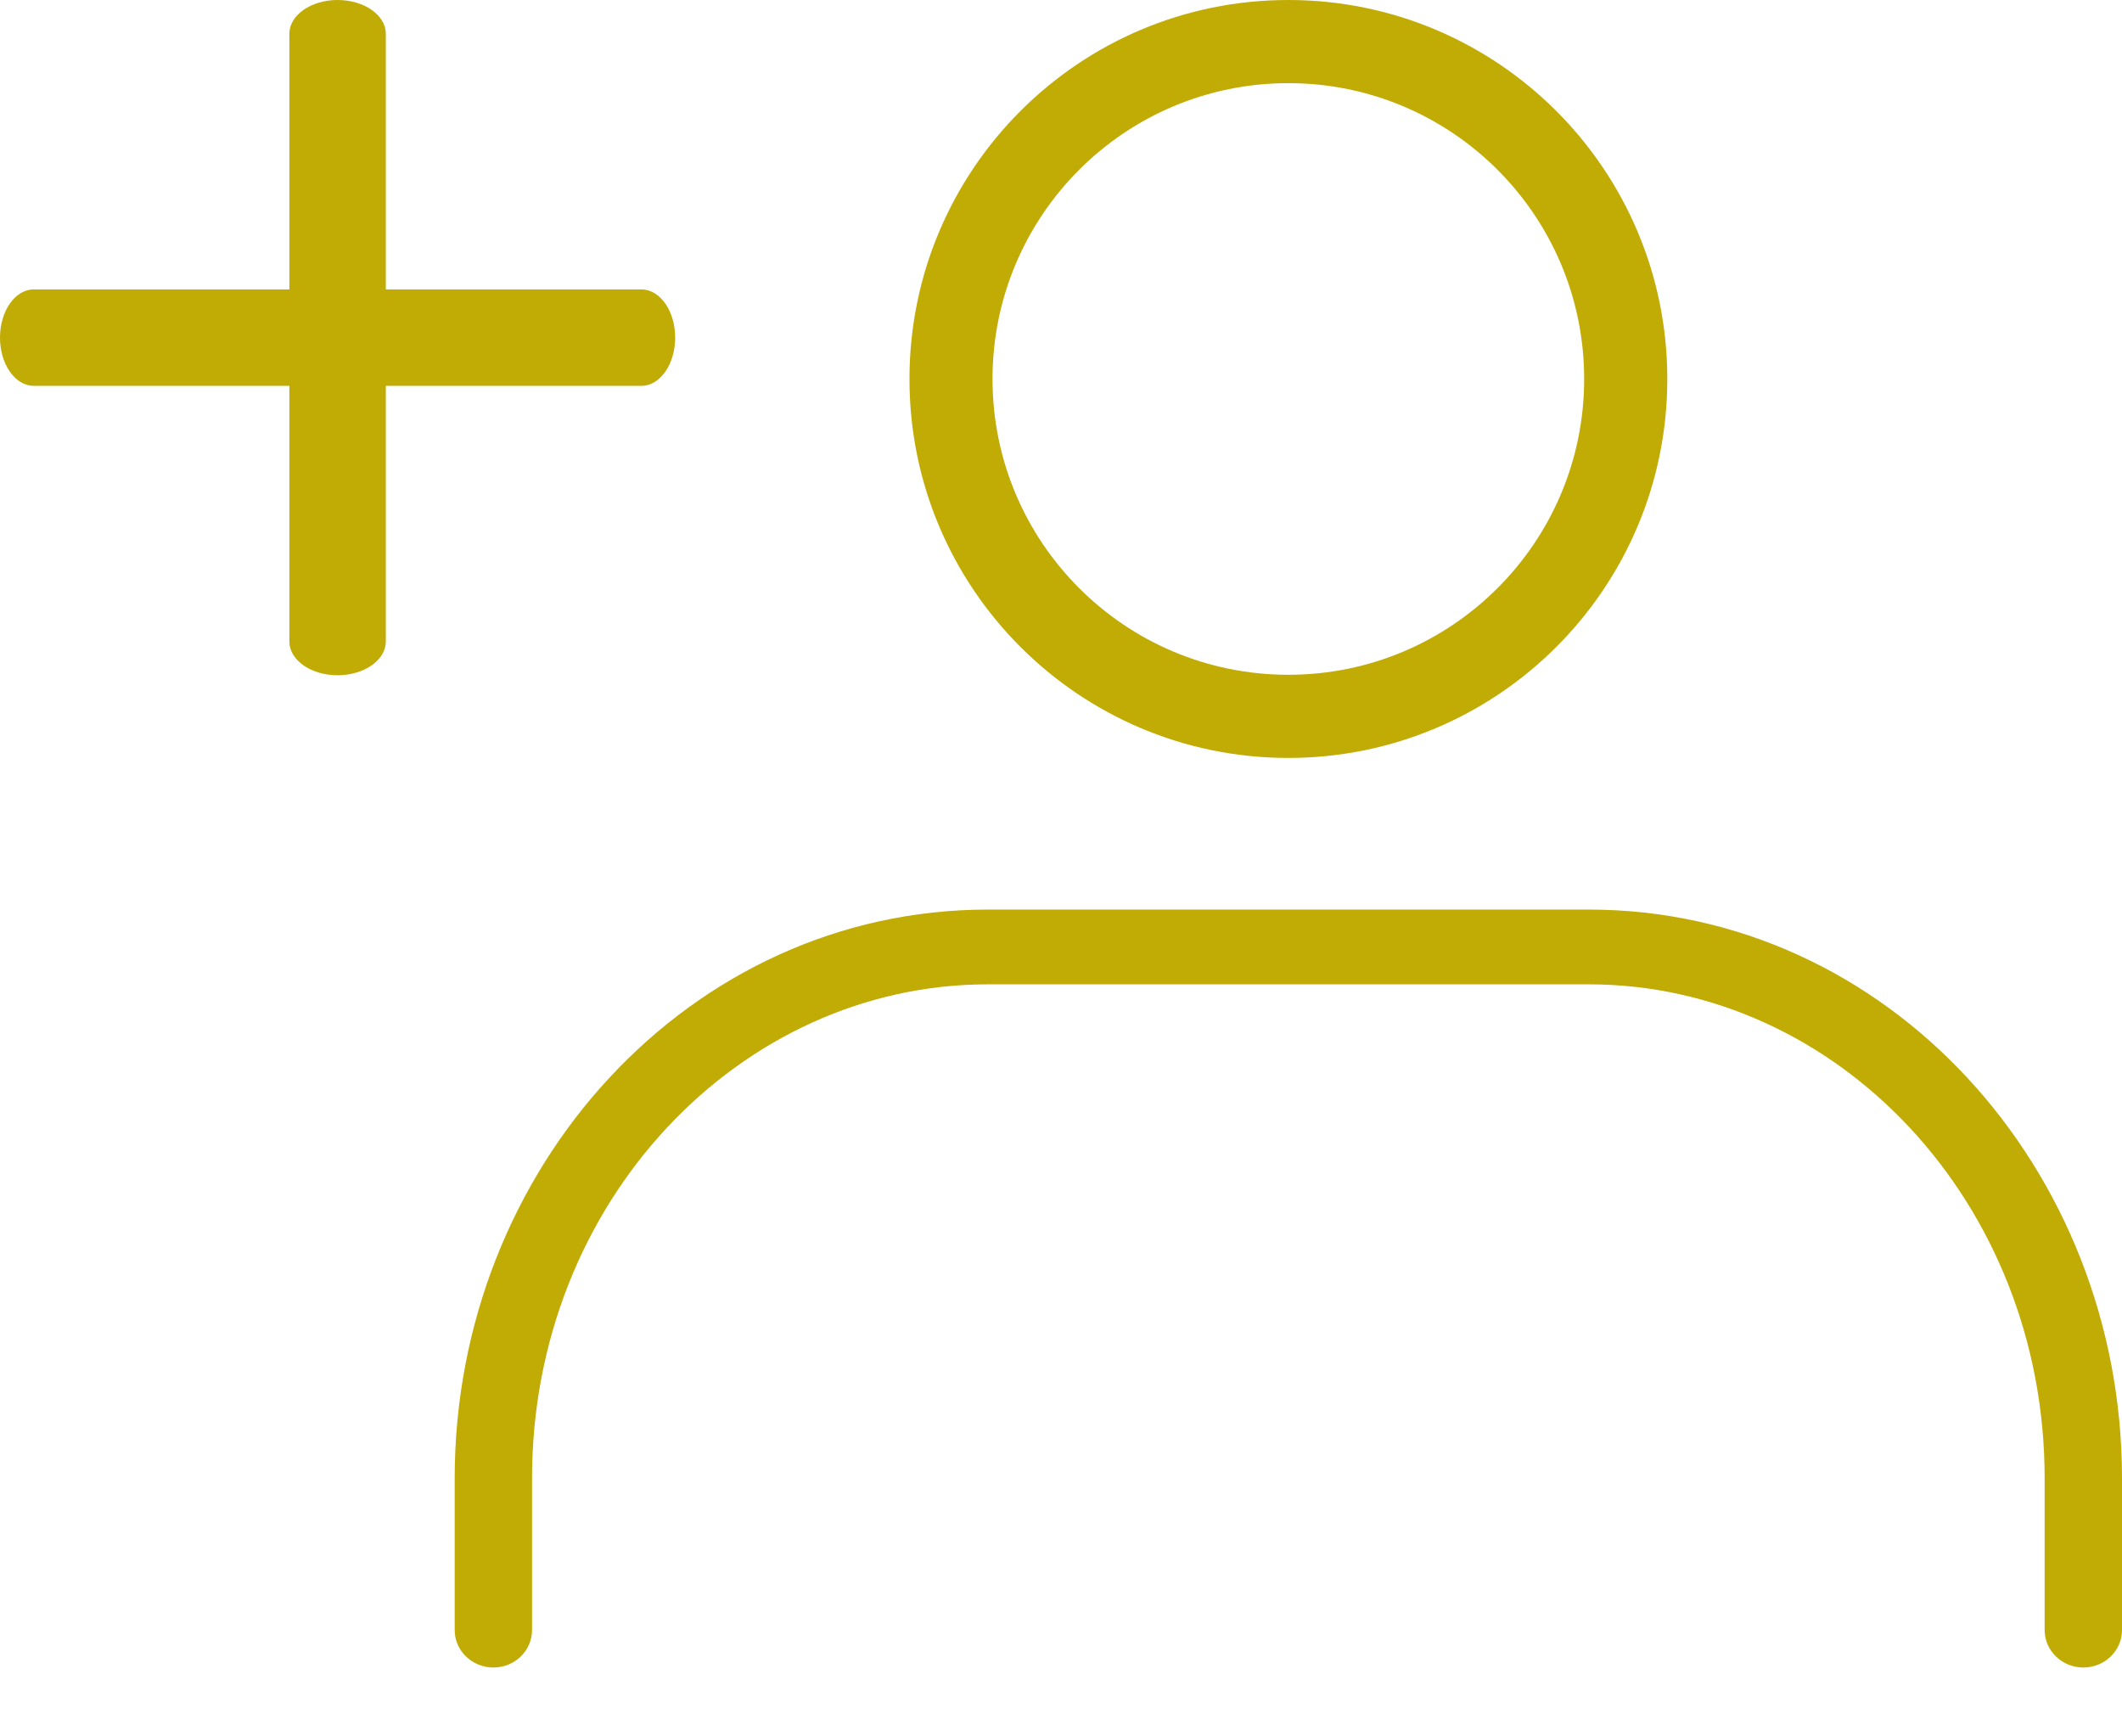
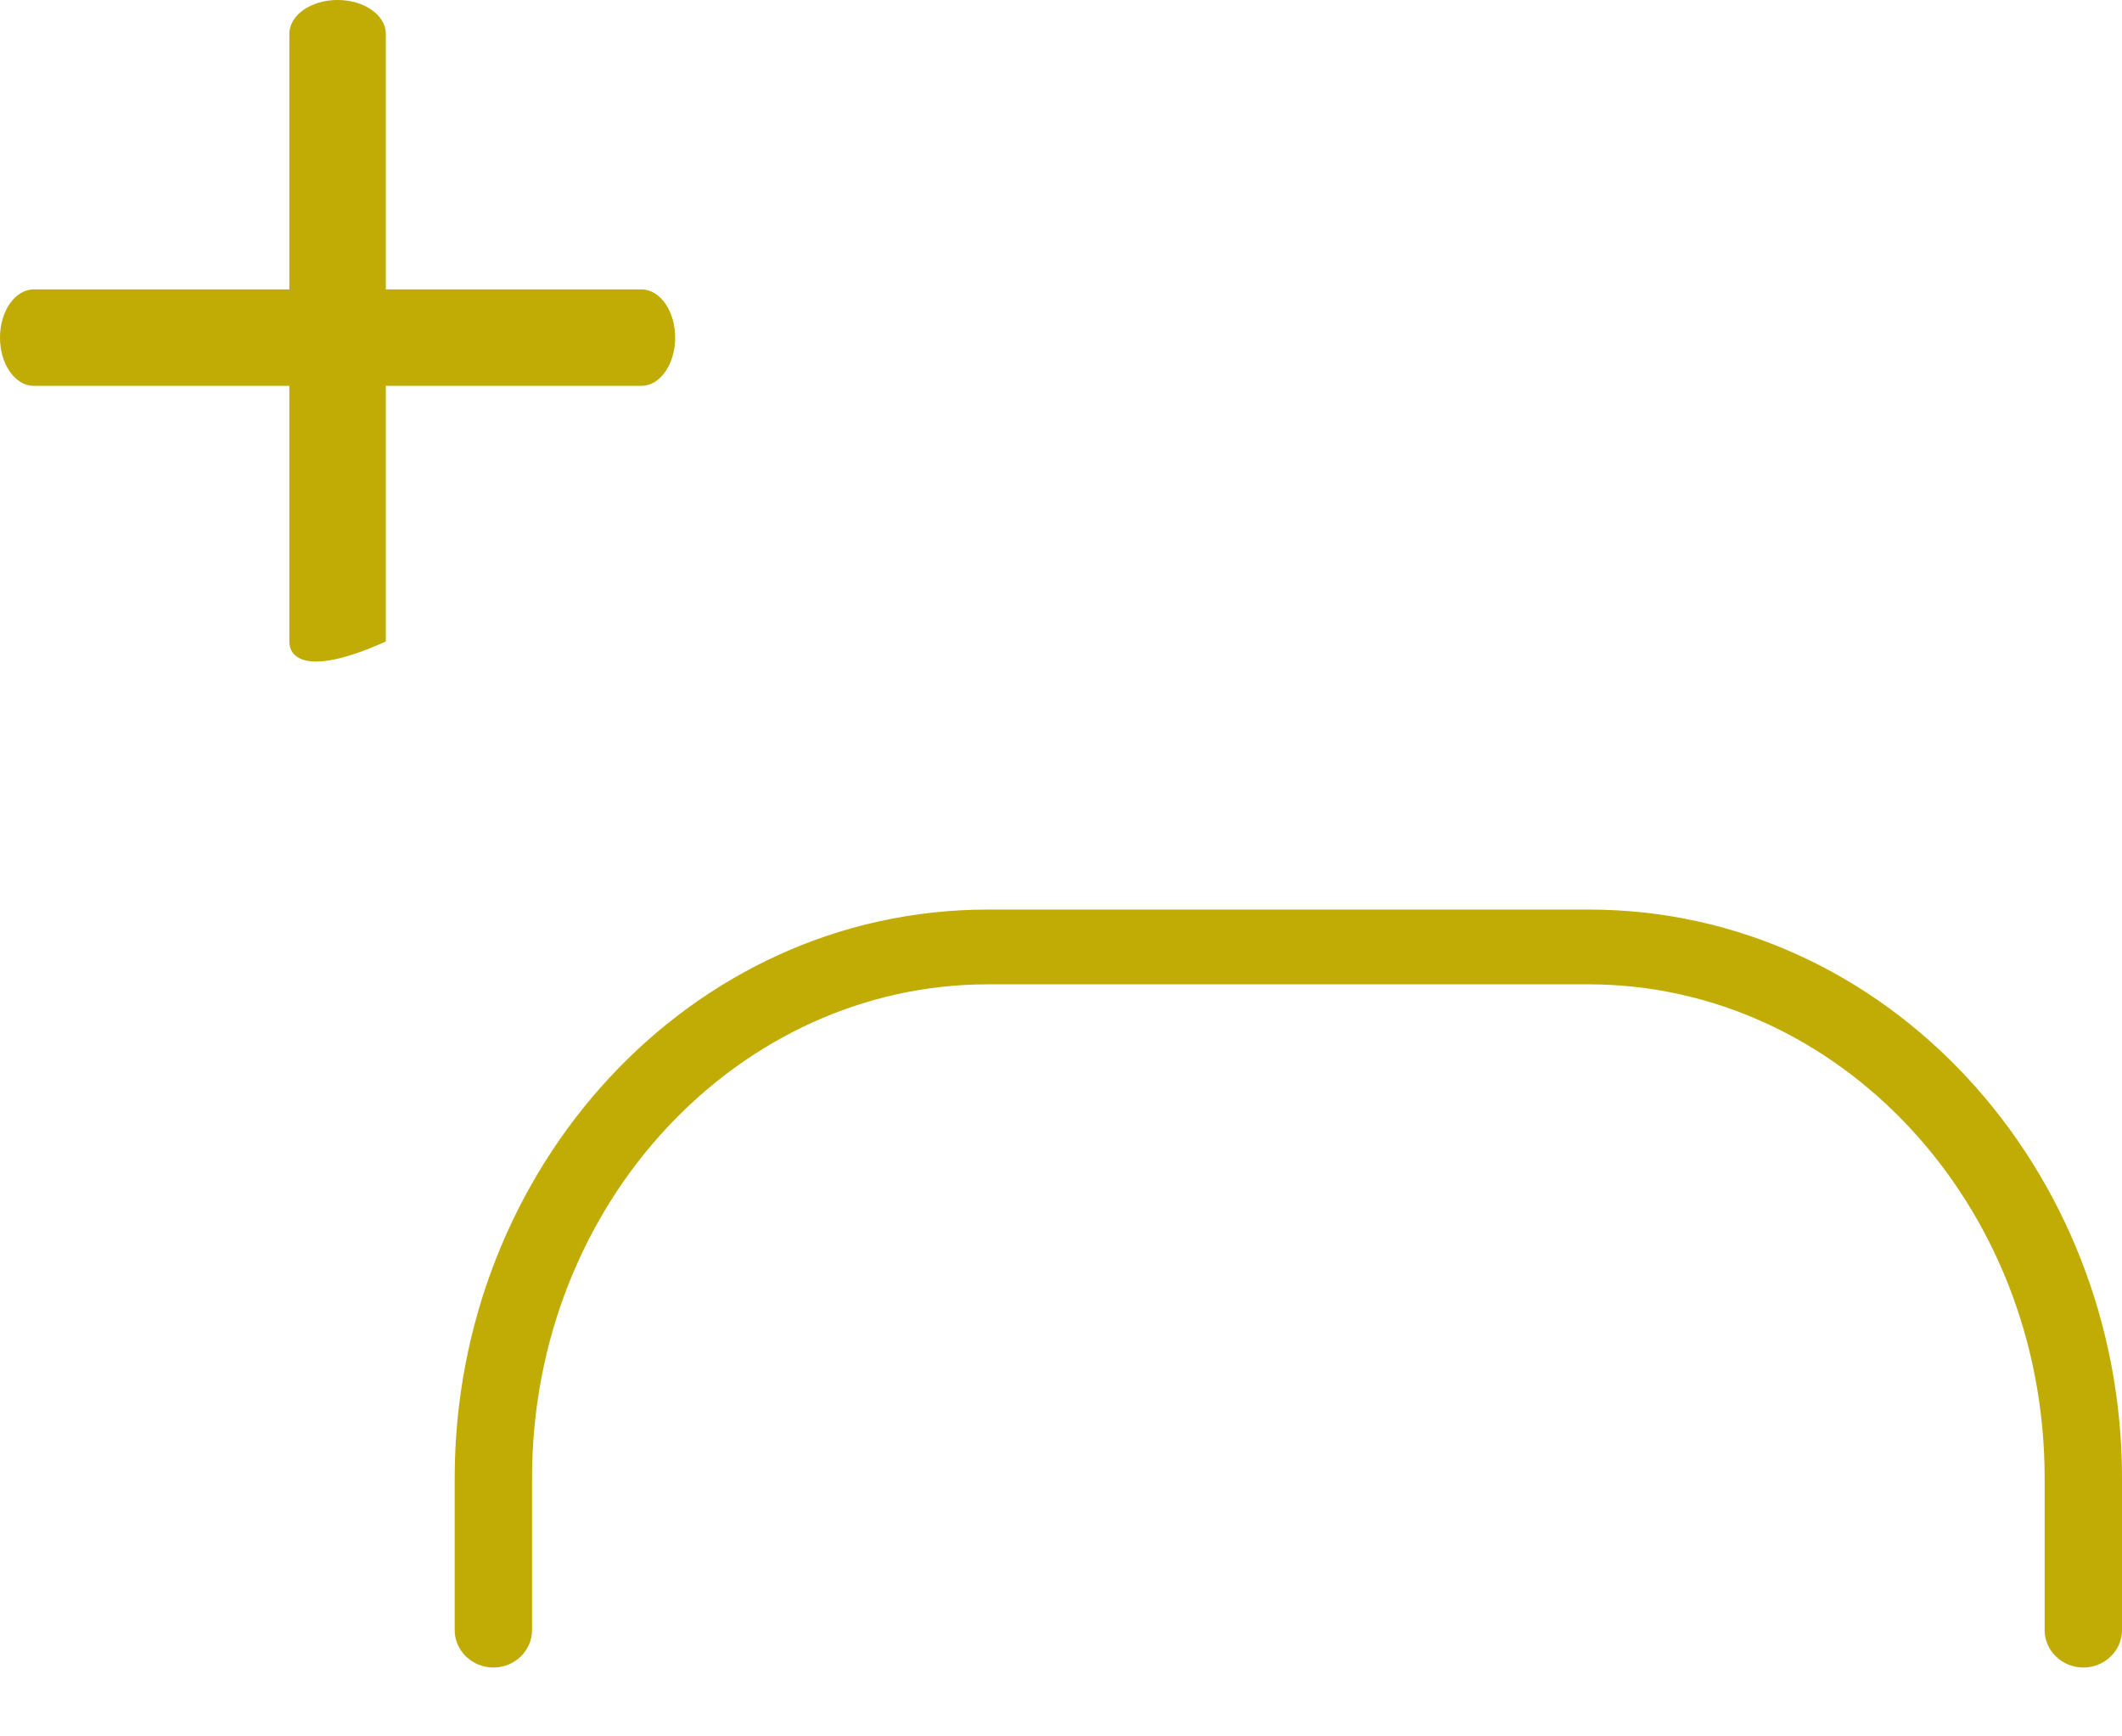
<svg xmlns="http://www.w3.org/2000/svg" width="22" height="18" viewBox="0 0 22 18" fill="none">
-   <path fill-rule="evenodd" clip-rule="evenodd" d="M13.357 0.862C11.663 0.862 10.29 2.235 10.29 3.929C10.29 5.622 11.663 6.995 13.357 6.995C15.051 6.995 16.424 5.622 16.424 3.929C16.424 2.235 15.051 0.862 13.357 0.862ZM9.429 3.929C9.429 1.759 11.188 0 13.357 0C15.527 0 17.286 1.759 17.286 3.929C17.286 6.098 15.527 7.857 13.357 7.857C11.188 7.857 9.429 6.098 9.429 3.929Z" fill="#C1AB05" />
  <path fill-rule="evenodd" clip-rule="evenodd" d="M10.241 10.204C7.67 10.204 5.516 12.461 5.516 15.324V16.898C5.516 17.112 5.337 17.286 5.115 17.286C4.894 17.286 4.714 17.112 4.714 16.898V15.324C4.714 12.113 7.149 9.429 10.241 9.429H16.473C19.565 9.429 22 12.113 22 15.324V16.898C22 17.112 21.82 17.286 21.599 17.286C21.378 17.286 21.198 17.112 21.198 16.898V15.324C21.198 12.461 19.044 10.204 16.473 10.204H10.241Z" fill="#C1AB05" />
  <path fill-rule="evenodd" clip-rule="evenodd" d="M0 3.5C0 3.224 0.157 3 0.35 3H6.65C6.843 3 7 3.224 7 3.5C7 3.776 6.843 4 6.65 4H0.35C0.157 4 0 3.776 0 3.5Z" fill="#C1AB05" />
-   <path fill-rule="evenodd" clip-rule="evenodd" d="M3.5 -2.18557e-08C3.776 -9.78512e-09 4 0.157 4 0.35L4 6.65C4 6.843 3.776 7 3.5 7C3.224 7 3 6.843 3 6.65L3 0.35C3 0.157 3.224 -3.39263e-08 3.5 -2.18557e-08Z" fill="#C1AB05" />
+   <path fill-rule="evenodd" clip-rule="evenodd" d="M3.5 -2.18557e-08C3.776 -9.78512e-09 4 0.157 4 0.35L4 6.65C3.224 7 3 6.843 3 6.65L3 0.35C3 0.157 3.224 -3.39263e-08 3.5 -2.18557e-08Z" fill="#C1AB05" />
</svg>